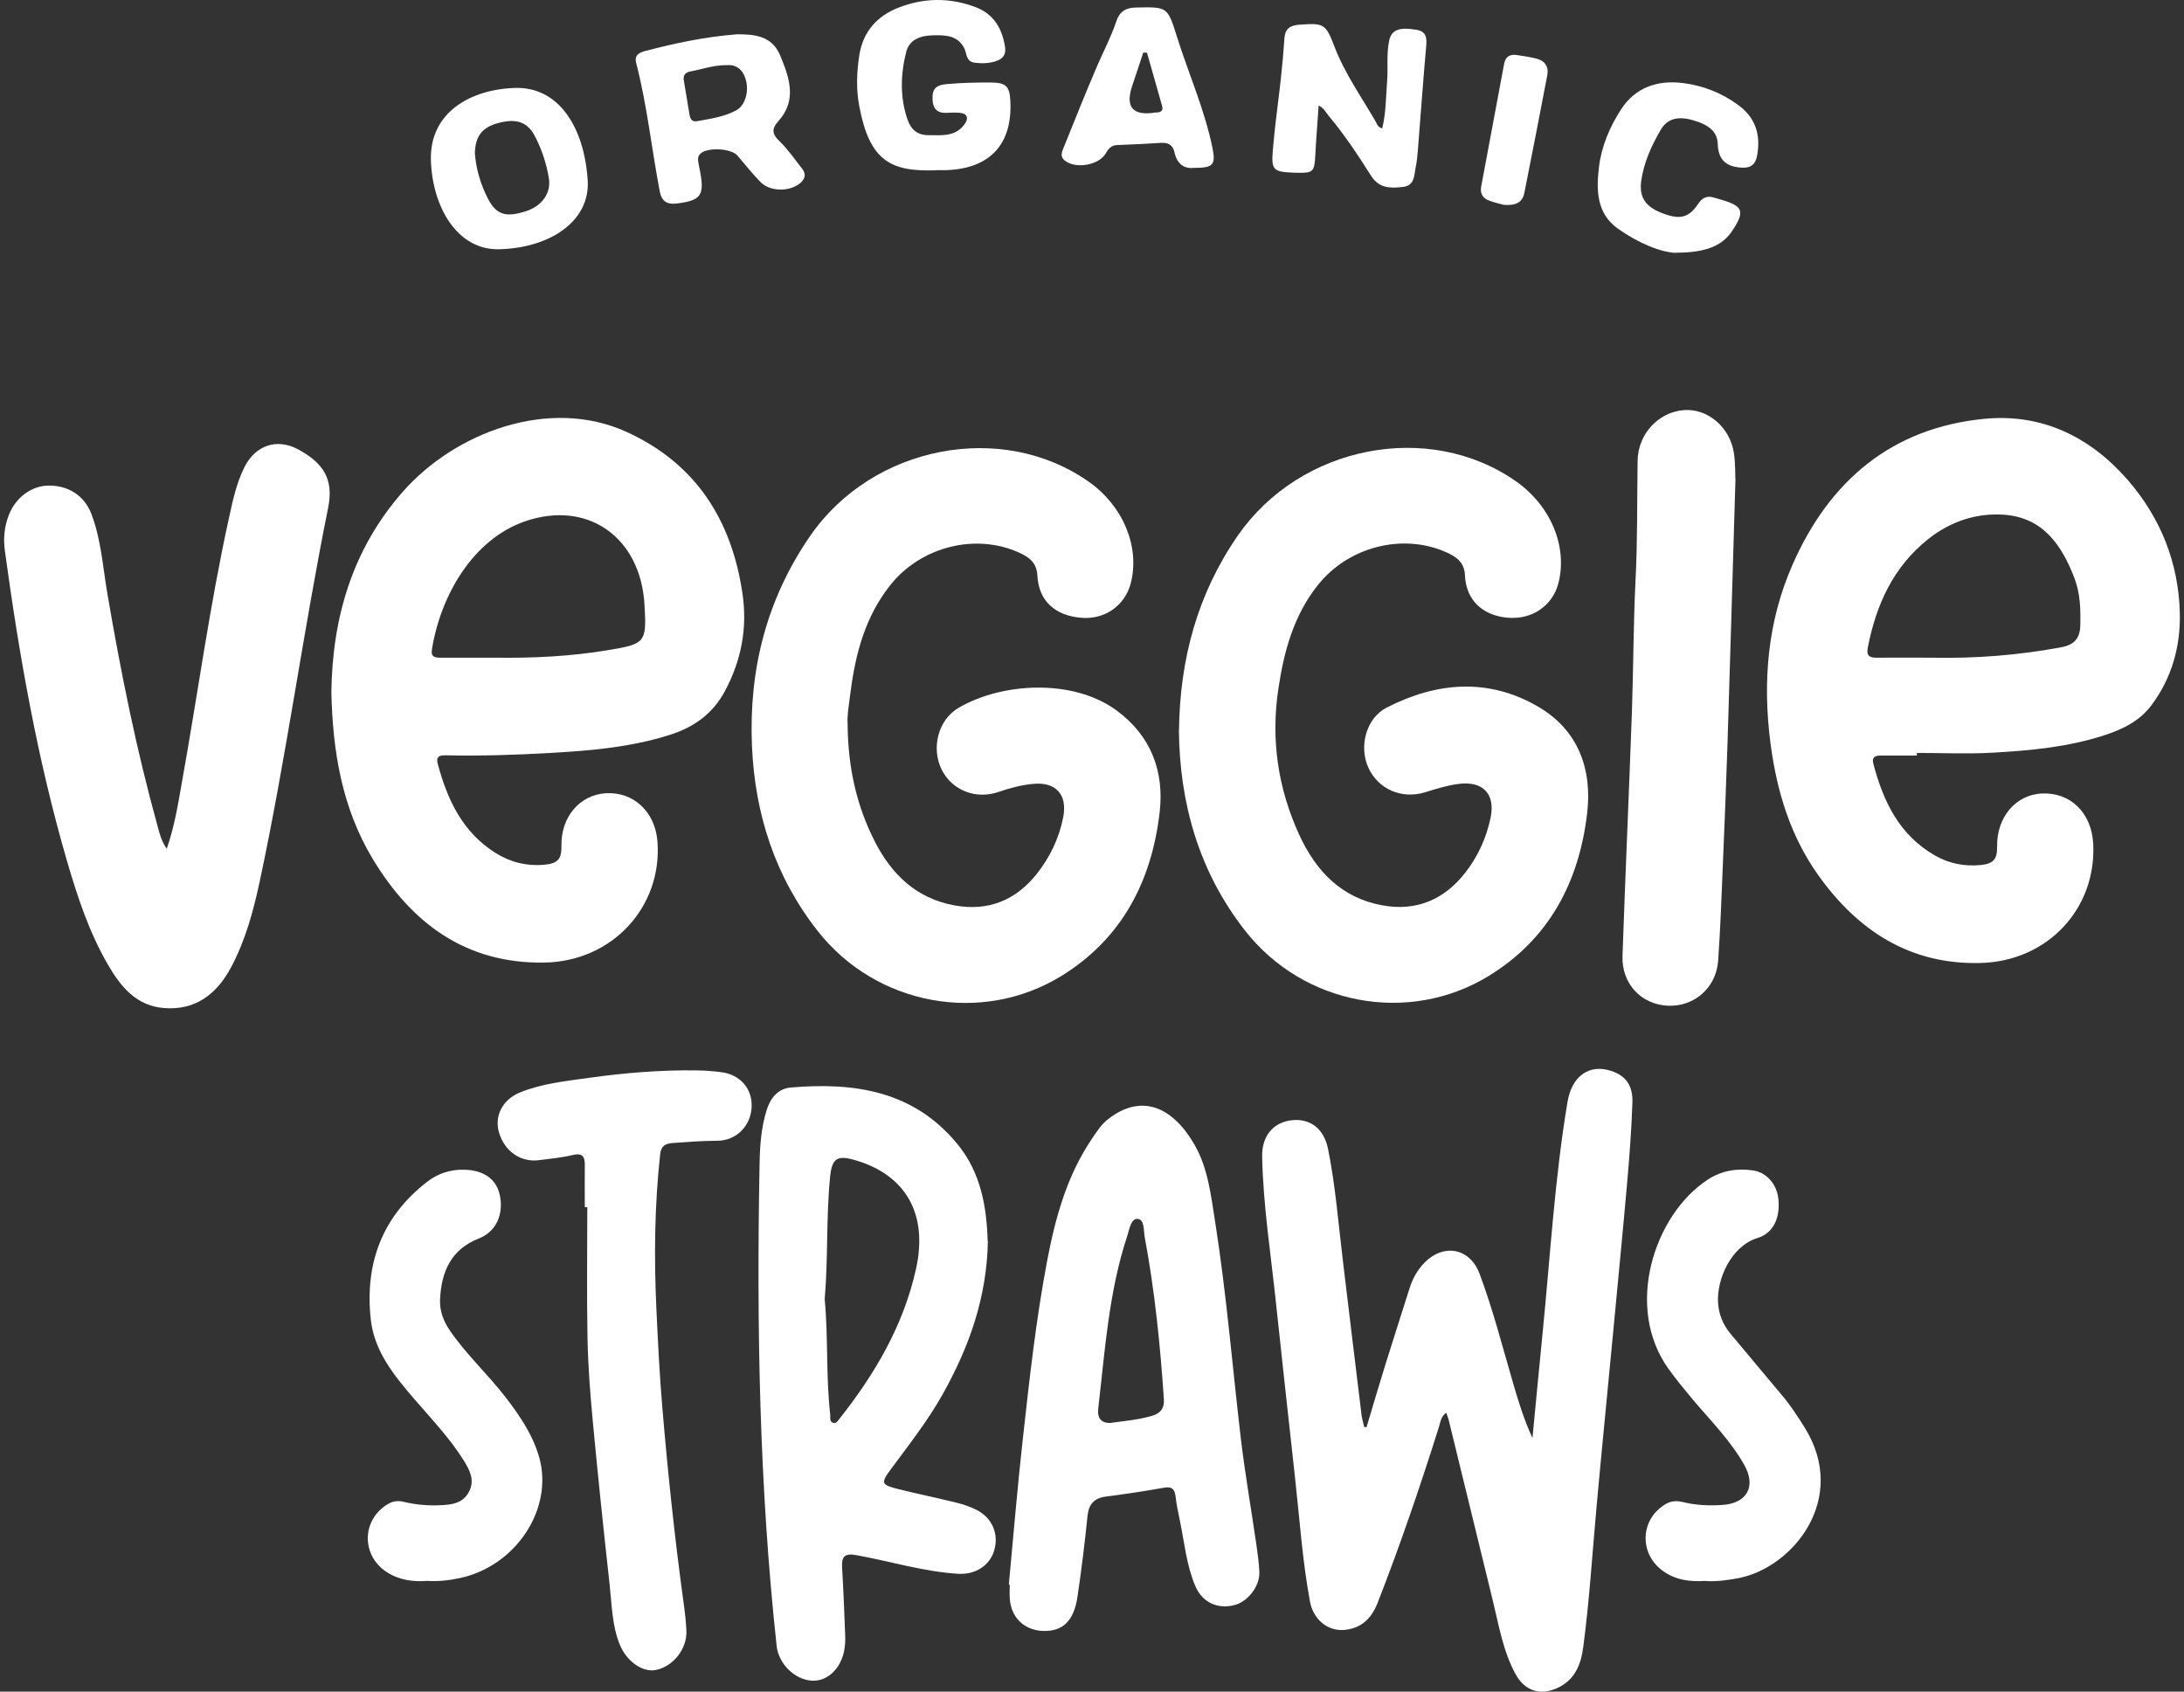
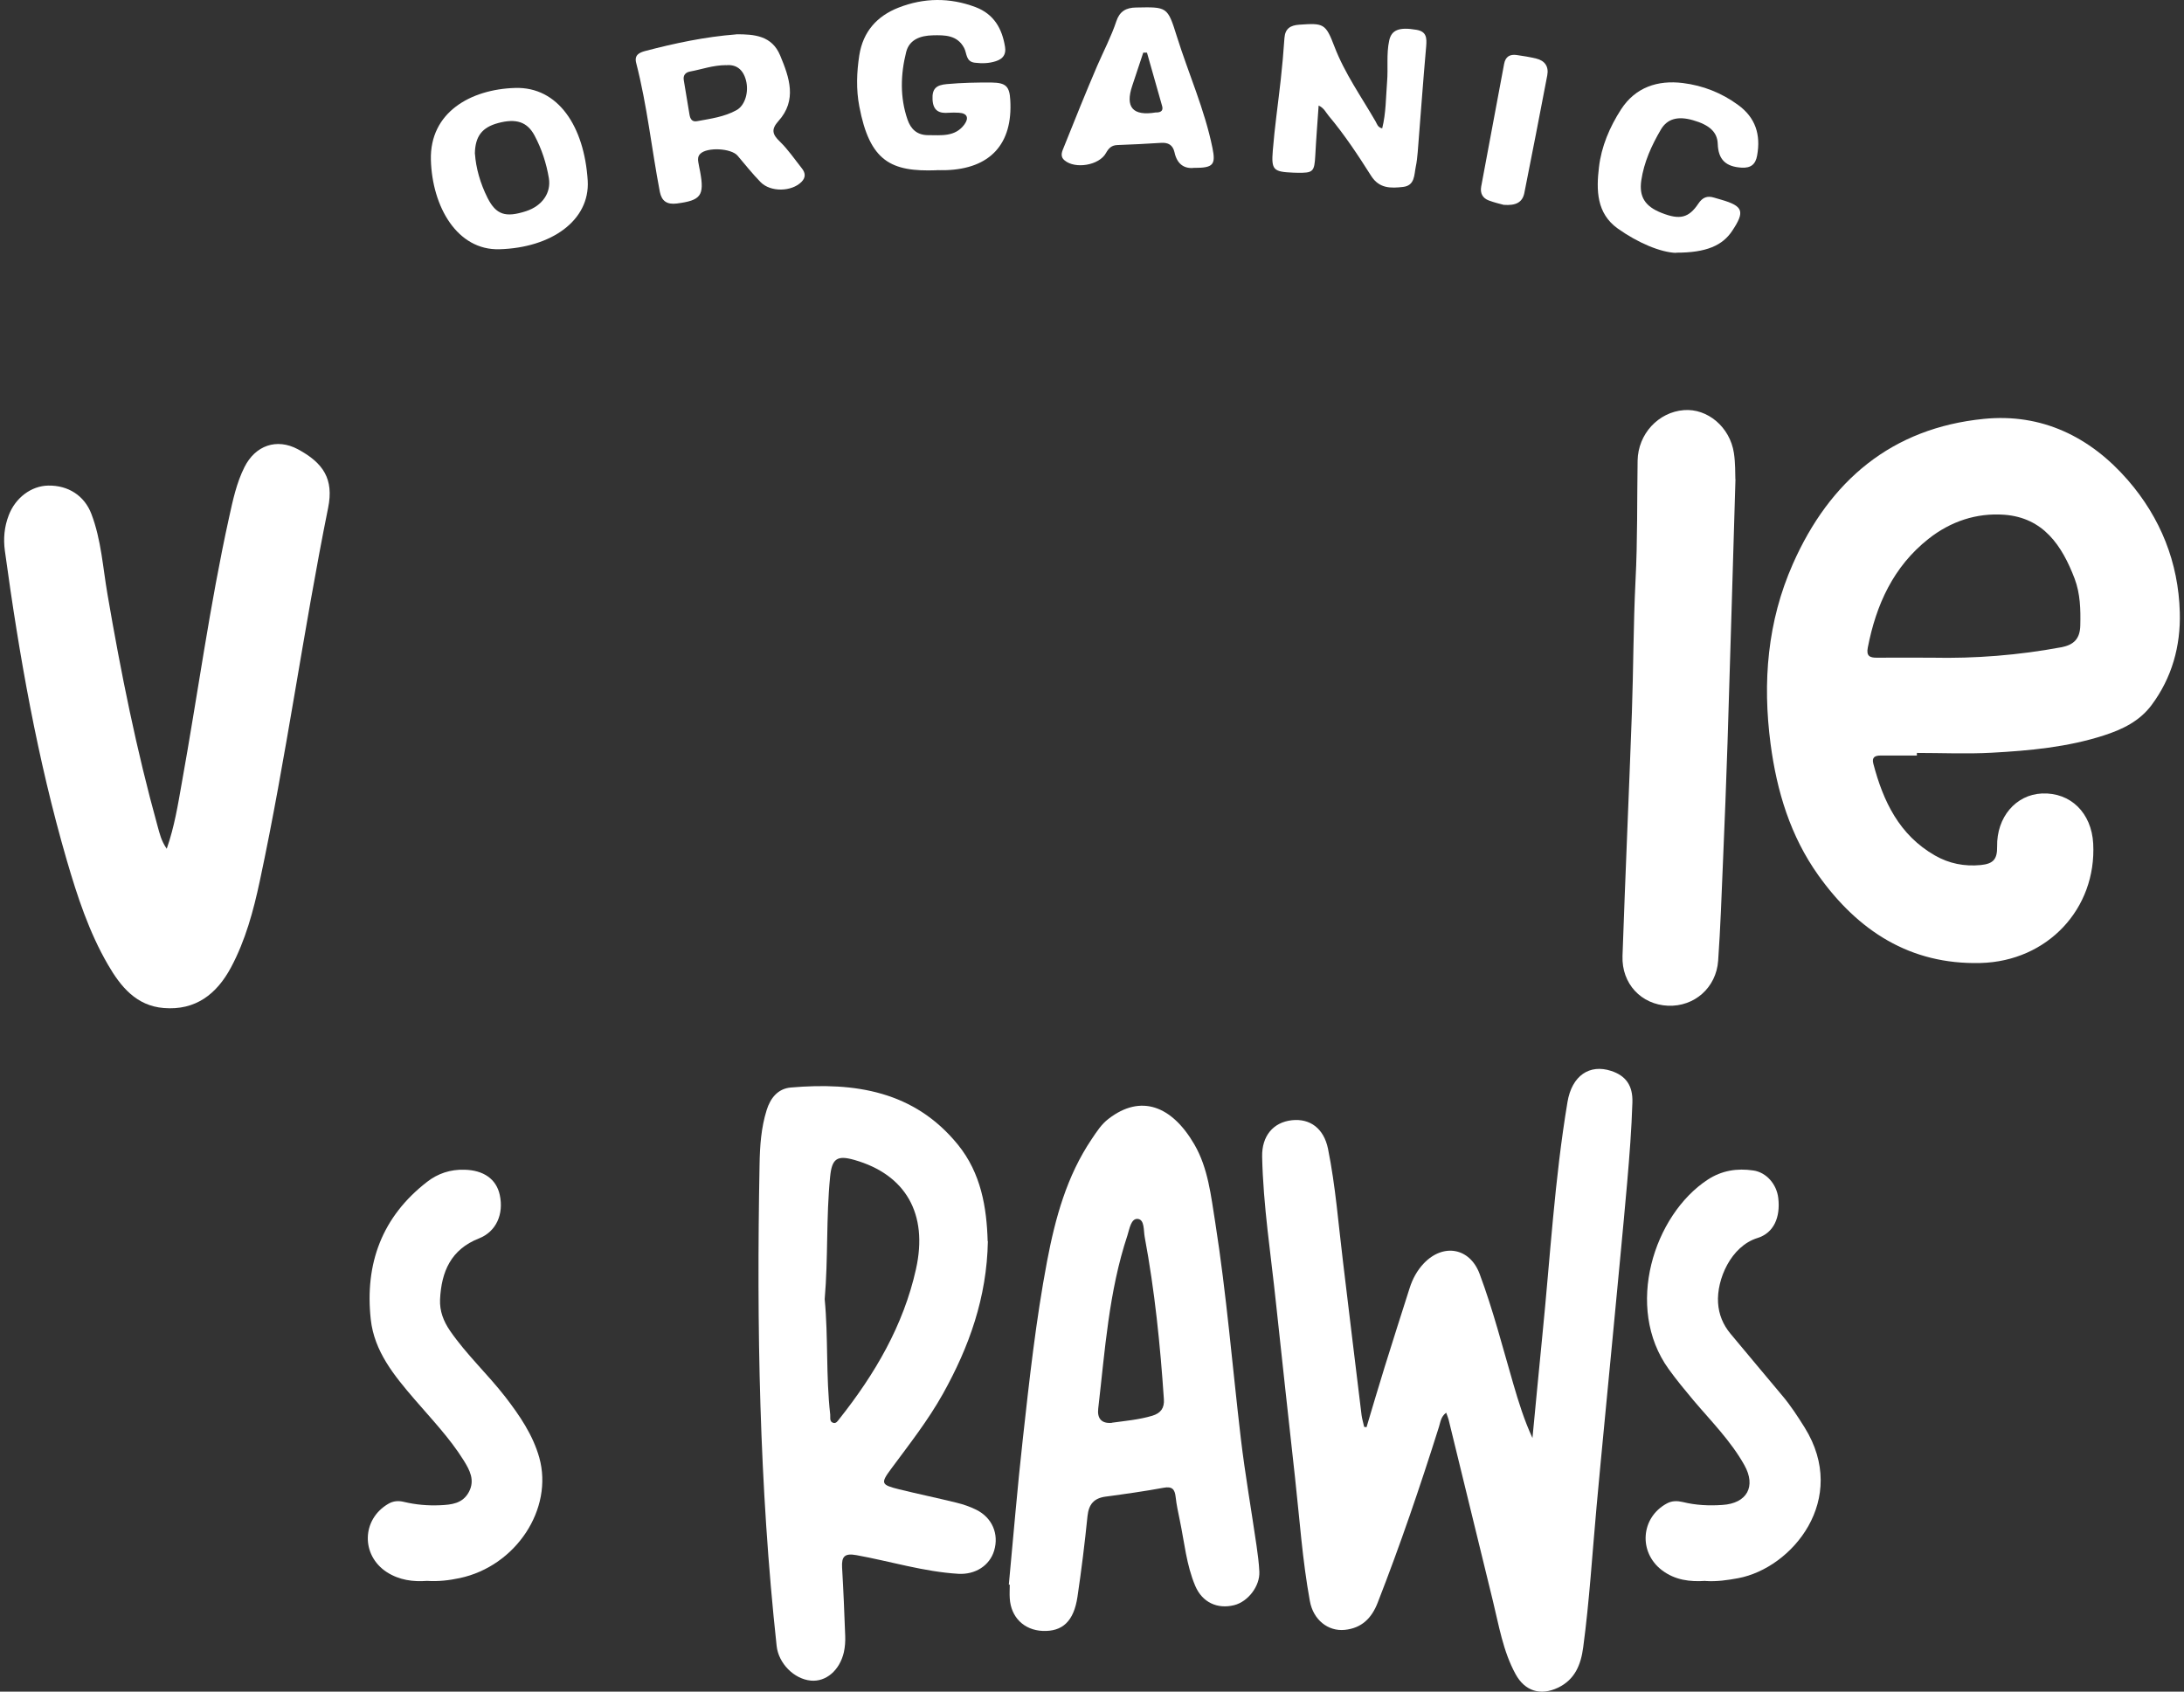
<svg xmlns="http://www.w3.org/2000/svg" width="284" height="220" viewBox="0 0 284 220" fill="none">
  <rect x="0" y="0" width="284" height="220" fill="#333333" stroke="none" />
-   <path d="M43.09 90.045C43.212 80.275 45.841 71.399 52.372 63.959C59.134 56.263 71.384 51.56 81.506 56.181C90.518 60.301 95.179 67.686 96.561 77.28C97.198 81.684 96.399 85.885 94.285 89.842C92.713 92.796 90.274 94.557 87.13 95.56C82.076 97.173 76.845 97.62 71.601 97.918C67.115 98.175 62.617 98.324 58.118 98.23C57.345 98.216 56.627 98.23 56.925 99.341C58.172 104.002 60.137 108.217 64.419 110.913C66.357 112.133 68.484 112.661 70.774 112.458C72.536 112.295 73.037 111.74 73.01 109.978C72.929 106.279 75.368 103.379 78.755 103.162C82.36 102.932 85.192 105.561 85.49 109.409C86.154 117.919 79.623 125.047 70.774 125.182C60.557 125.345 53.483 120.046 48.442 111.658C44.445 105.005 43.252 97.606 43.09 90.004V90.045ZM64.473 85.532C69.351 85.6 74.216 85.356 79.04 84.557C83.932 83.744 84.094 83.581 83.81 78.662C83.309 69.827 76.384 65.003 68.281 67.794C61.41 70.166 57.25 77.592 56.166 84.475C56.004 85.492 56.627 85.532 57.318 85.532C59.703 85.532 62.088 85.532 64.473 85.532Z" fill="white" />
  <path d="M249.265 98.257C247.693 98.257 246.121 98.257 244.549 98.257C243.804 98.257 243.384 98.487 243.601 99.314C244.888 104.219 246.975 108.596 251.609 111.252C253.452 112.309 255.444 112.702 257.558 112.499C259.211 112.336 259.726 111.74 259.699 110.087C259.631 106.279 262.125 103.339 265.539 103.19C269.252 103.04 271.976 105.71 272.193 109.707C272.64 118.163 266.258 125.02 257.531 125.237C248.371 125.467 241.609 121.05 236.459 113.841C232.814 108.732 231.053 102.905 230.24 96.753C229.183 88.704 229.82 80.831 233.139 73.337C237.923 62.51 245.986 55.667 257.978 54.474C265.472 53.729 271.773 56.778 276.692 62.429C280.947 67.334 283.277 73.134 283.454 79.638C283.576 84.001 282.437 88.135 279.781 91.698C278.223 93.785 276.014 94.856 273.575 95.642C268.832 97.173 263.927 97.62 259.008 97.891C255.769 98.067 252.517 97.918 249.265 97.918C249.265 98.027 249.265 98.135 249.265 98.243V98.257ZM251.23 85.533C256.88 85.655 262.477 85.208 268.033 84.178C269.686 83.866 270.472 83.067 270.513 81.346C270.567 79.272 270.513 77.213 269.781 75.261C268.141 70.952 265.716 67.32 260.62 66.941C257.002 66.684 253.655 67.808 250.783 70.071C246.202 73.689 243.967 78.635 242.882 84.218C242.666 85.316 243.14 85.546 244.075 85.533C246.46 85.506 248.845 85.533 251.23 85.533Z" fill="white" />
-   <path d="M153.312 94.937C153.434 85.655 155.738 77.199 160.955 69.665C169.085 57.916 185.78 54.664 197.109 62.578C201.648 65.749 203.87 71.074 202.651 75.844C201.878 78.812 199.195 80.627 195.997 80.329C192.718 80.018 190.631 77.999 190.496 74.801C190.428 73.134 189.398 72.429 188.124 71.847C182.447 69.285 175.387 71.074 171.403 76.047C168.232 80.004 166.972 84.666 166.24 89.544C165.237 96.157 166.172 102.512 168.95 108.569C171.118 113.271 174.411 116.768 179.764 117.743C184.181 118.543 187.786 116.998 190.509 113.529C192.163 111.429 193.274 109.003 193.829 106.361C194.48 103.271 192.854 101.55 189.696 101.943C188.192 102.133 186.742 102.593 185.292 103.041C182.23 103.962 179.221 102.621 177.948 99.856C176.687 97.119 177.609 93.419 180.319 92.024C186.823 88.69 193.545 88.121 200.036 91.915C205.239 94.951 207.055 100.046 206.391 105.724C205.361 114.627 201.472 122.107 193.572 126.931C183.151 133.3 169.478 130.711 161.89 121.009C155.873 113.312 153.394 104.436 153.299 94.951L153.312 94.937Z" fill="white" />
-   <path d="M110.221 94.315C110.289 99.966 111.427 104.858 113.744 109.411C115.926 113.706 119.151 116.837 124.111 117.745C128.542 118.558 132.146 117.053 134.87 113.584C136.55 111.443 137.729 108.991 138.258 106.281C138.827 103.34 137.309 101.646 134.314 101.944C132.81 102.093 131.347 102.473 129.897 102.974C126.889 104.031 123.785 102.771 122.444 100.074C121.075 97.296 121.97 93.624 124.653 92.052C130.222 88.786 139.477 88.19 145.209 92.404C149.722 95.724 151.416 100.399 150.792 105.684C149.749 114.587 145.9 122.067 138.027 126.918C127.62 133.314 113.934 130.753 106.332 121.078C100.79 114.018 98.161 105.874 97.781 96.985C97.361 87.106 99.679 77.946 105.316 69.747C113.433 57.931 130.29 54.679 141.591 62.66C146.049 65.804 148.245 71.089 147.052 75.805C146.307 78.745 143.678 80.602 140.602 80.344C137.174 80.06 135.06 78.122 134.897 74.843C134.816 73.189 133.827 72.458 132.539 71.875C126.875 69.3 119.802 71.075 115.818 76.035C112.538 80.127 111.251 84.938 110.601 90.006C110.397 91.618 110.113 93.218 110.235 94.329L110.221 94.315Z" fill="white" />
  <path d="M177.703 185.592C178.489 182.977 179.248 180.361 180.061 177.76C181.118 174.345 182.216 170.944 183.3 167.529C183.679 166.323 184.275 165.225 185.143 164.304C187.677 161.648 191.132 162.258 192.406 165.672C194.154 170.347 195.387 175.185 196.783 179.968C197.474 182.34 198.206 184.698 199.276 187.015C199.71 182.57 200.116 178.112 200.564 173.667C201.58 163.545 202.149 153.368 203.829 143.327C204.398 139.885 206.702 138.34 209.521 139.275C211.377 139.885 212.353 141.132 212.271 143.395C212.163 146.85 211.892 150.306 211.594 153.761C211.025 160.225 210.388 166.689 209.778 173.166C209.06 180.768 208.301 188.356 207.61 195.958C207.054 202.043 206.688 208.154 205.875 214.225C205.577 216.488 204.805 218.426 202.596 219.483C200.32 220.567 198.287 219.93 197.081 217.721C195.441 214.726 194.913 211.379 194.113 208.127C192.203 200.281 190.292 192.449 188.368 184.603C188.3 184.345 188.192 184.102 188.056 183.722C187.352 184.237 187.311 184.969 187.108 185.592C184.682 193.289 182.08 200.932 179.14 208.452C178.354 210.458 177.066 211.732 174.885 211.962C172.676 212.192 170.765 210.634 170.332 208.222C169.356 202.897 168.99 197.476 168.394 192.096C167.567 184.562 166.727 177.028 165.928 169.494C165.264 163.138 164.261 156.824 164.125 150.428C164.071 147.731 165.562 145.956 167.987 145.685C170.359 145.427 172.148 146.755 172.69 149.398C173.679 154.29 174.045 159.263 174.654 164.209C175.454 170.822 176.24 177.434 177.053 184.034C177.121 184.549 177.283 185.05 177.392 185.565C177.5 185.579 177.608 185.592 177.717 185.606L177.703 185.592Z" fill="white" />
  <path d="M21.68 110.387C22.696 107.46 23.13 104.696 23.618 101.945C25.704 90.386 27.263 78.732 29.797 67.255C30.285 65.032 30.759 62.796 31.789 60.75C33.198 57.932 35.976 56.942 38.754 58.433C42.033 60.208 43.429 62.281 42.67 66.035C39.418 82.16 37.223 98.489 33.781 114.588C32.954 118.45 31.924 122.285 30.041 125.808C28.184 129.277 25.433 131.431 21.3 131.093C17.709 130.808 15.677 128.288 14.037 125.455C11.571 121.214 10.053 116.566 8.685 111.878C4.863 98.72 2.492 85.237 0.636 71.645C0.419 70.073 0.554 68.515 1.137 67.011C1.991 64.748 4.064 63.176 6.286 63.149C8.861 63.108 10.975 64.45 11.883 66.835C13.17 70.209 13.373 73.813 13.983 77.323C15.718 87.472 17.75 97.554 20.501 107.473C20.759 108.381 20.948 109.33 21.694 110.4L21.68 110.387Z" fill="white" />
  <path d="M128.46 161.419C128.325 168.75 126.021 175.159 122.62 181.257C120.682 184.726 118.243 187.829 115.885 191.014C114.476 192.911 114.571 193.1 116.915 193.683C119.381 194.293 121.888 194.808 124.355 195.418C125.249 195.635 126.13 195.933 126.943 196.339C129.03 197.369 129.924 199.51 129.273 201.665C128.691 203.602 126.834 204.795 124.626 204.673C120.113 204.402 115.79 203.047 111.373 202.247C109.828 201.963 109.422 202.423 109.503 203.86C109.679 206.828 109.801 209.809 109.909 212.776C109.936 213.467 109.882 214.199 109.733 214.877C109.178 217.248 107.402 218.739 105.451 218.563C103.229 218.359 101.237 216.3 100.993 214.064C98.73 193.236 98.378 172.354 98.771 151.432C98.811 149.047 98.974 146.662 99.692 144.372C100.18 142.8 101.156 141.58 102.822 141.431C111.143 140.713 118.88 141.878 124.558 148.857C127.58 152.57 128.311 157.055 128.433 161.419H128.46ZM107.24 168.953C107.714 173.926 107.389 178.967 107.958 183.967C107.999 184.36 107.823 184.916 108.392 185.051C108.744 185.133 108.947 184.78 109.151 184.523C113.771 178.696 117.484 172.368 119.11 165.05C120.723 157.841 117.755 152.746 111.102 150.849C108.839 150.199 108.175 150.686 107.945 153.044C107.416 158.329 107.701 163.627 107.24 168.953Z" fill="white" />
  <path d="M131.184 206.082C131.78 199.781 132.295 193.48 132.999 187.179C133.853 179.441 134.707 171.69 136.157 164.021C137.227 158.397 138.718 152.936 141.97 148.125C142.607 147.177 143.217 146.215 144.138 145.51C148.352 142.244 152.391 143.803 155.318 148.844C157.106 151.933 157.472 155.524 158.028 158.993C159.491 168.303 160.25 177.68 161.348 187.03C161.903 191.705 162.716 196.339 163.394 201.001C163.556 202.126 163.705 203.25 163.76 204.389C163.855 206.272 162.283 208.305 160.48 208.752C158.299 209.294 156.334 208.386 155.426 206.245C154.274 203.535 154.017 200.581 153.42 197.722C153.217 196.719 152.987 195.702 152.878 194.686C152.77 193.683 152.431 193.277 151.32 193.48C148.827 193.941 146.306 194.293 143.786 194.632C142.255 194.835 141.577 195.621 141.414 197.179C141.062 200.676 140.628 204.172 140.114 207.641C139.639 210.852 138.162 212.207 135.574 212.099C133.148 211.991 131.455 210.31 131.306 207.871C131.265 207.275 131.306 206.679 131.306 206.082C131.265 206.082 131.238 206.082 131.197 206.082H131.184ZM144.585 185.024C146.347 184.78 148.122 184.631 149.843 184.116C150.954 183.778 151.428 183.1 151.347 181.962C150.873 174.888 150.155 167.842 148.854 160.877C148.691 160.023 148.854 158.6 147.946 158.519C147.065 158.438 146.875 159.833 146.604 160.673C144.179 167.977 143.691 175.62 142.81 183.181C142.661 184.428 143.203 185.173 144.599 185.038L144.585 185.024Z" fill="white" />
  <path d="M225.674 62.32C225.321 74.15 224.996 85.343 224.644 96.55C224.481 101.74 224.264 106.93 224.048 112.12C223.871 116.388 223.722 120.657 223.424 124.925C223.18 128.462 220.308 130.942 216.893 130.793C213.437 130.644 210.863 127.947 210.985 124.329C211.35 113.786 211.825 103.244 212.204 92.701C212.407 86.969 212.394 81.224 212.678 75.492C212.949 70.302 212.868 65.098 212.949 59.908C213.004 56.439 215.646 53.594 218.966 53.336C222.029 53.092 224.955 55.531 225.47 58.906C225.674 60.233 225.633 61.602 225.66 62.32H225.674Z" fill="white" />
-   <path d="M76.046 156.988C76.046 155.199 76.019 153.41 76.046 151.621C76.073 150.47 75.815 149.887 74.46 150.212C73.051 150.551 71.574 150.686 70.124 150.876C67.739 151.201 65.625 149.751 64.893 147.299C64.256 145.158 65.327 143.003 67.631 142.068C70.463 140.916 73.512 140.605 76.506 140.184C81.222 139.52 85.978 139.128 90.748 139.209C91.778 139.222 92.808 139.304 93.824 139.439C96.277 139.764 97.849 141.607 97.74 143.979C97.618 146.459 95.735 148.356 93.242 148.356C91.29 148.356 89.353 148.518 87.401 148.654C86.412 148.722 85.938 149.142 85.843 150.131C85.111 156.825 85.043 163.519 85.355 170.24C85.558 174.509 85.761 178.777 86.127 183.046C86.846 191.569 87.74 200.066 88.905 208.535C89.068 209.714 89.203 210.906 89.258 212.085C89.353 214.443 87.537 216.733 85.274 217.18C83.58 217.519 81.48 216.083 80.585 213.86C79.582 211.367 79.555 208.67 79.271 206.042C78.485 198.995 77.753 191.949 77.089 184.889C76.75 181.284 76.466 177.653 76.398 174.035C76.29 168.357 76.371 162.665 76.371 156.988C76.262 156.988 76.154 156.988 76.046 156.988Z" fill="white" />
  <path d="M221.757 205.594C219.765 205.73 217.814 205.5 216.106 204.199C213.03 201.854 213.356 197.342 216.77 195.513C217.434 195.16 218.112 195.174 218.817 195.336C220.51 195.757 222.245 195.838 223.979 195.716C227.164 195.513 228.397 193.317 226.825 190.526C225.063 187.382 222.516 184.835 220.212 182.111C219.101 180.783 217.99 179.441 216.987 178.046C211.187 170.01 215.077 157.99 222.069 153.41C223.898 152.218 225.89 151.906 227.99 152.218C229.698 152.462 231.039 154.006 231.243 155.822C231.527 158.302 230.674 160.335 228.546 160.999C225.077 162.069 223.221 166.392 223.41 169.427C223.505 170.958 224.061 172.273 225.009 173.425C227.245 176.135 229.535 178.818 231.785 181.528C232.869 182.815 233.777 184.225 234.671 185.648C240.471 194.971 233.058 203.928 226.026 205.242C224.63 205.5 223.248 205.703 221.784 205.608L221.757 205.594Z" fill="white" />
  <path d="M55.53 205.594C53.714 205.729 51.925 205.499 50.299 204.455C46.925 202.26 47.02 197.585 50.502 195.566C51.153 195.186 51.83 195.146 52.535 195.322C54.066 195.688 55.624 195.823 57.21 195.756C58.7 195.688 60.164 195.552 60.977 194.021C61.79 192.49 61.072 191.175 60.3 189.929C58.484 187.015 56.112 184.549 53.89 181.961C51.261 178.898 48.673 175.768 48.212 171.581C47.426 164.331 49.676 158.233 55.543 153.694C56.939 152.61 58.565 152.068 60.394 152.122C62.874 152.176 64.541 153.328 64.988 155.401C65.53 157.895 64.527 160.171 62.291 161.052C58.633 162.488 57.4 165.375 57.223 168.979C57.156 170.51 57.671 171.825 58.524 173.071C60.652 176.161 63.416 178.709 65.706 181.663C67.563 184.075 69.284 186.582 70.124 189.549C71.994 196.243 67.075 203.683 59.785 205.228C58.402 205.526 57.007 205.688 55.53 205.594Z" fill="white" />
  <path d="M95.722 4.459C98.107 4.445 100.384 4.635 101.454 7.223C102.647 10.082 103.677 13.023 101.224 15.746C100.262 16.817 100.424 17.467 101.4 18.402C102.484 19.446 103.338 20.72 104.286 21.912C104.747 22.495 104.788 23.091 104.219 23.66C102.931 24.948 100.194 25.015 98.893 23.674C97.836 22.59 96.888 21.397 95.912 20.245C95.085 19.27 91.928 19.107 91.047 20.015C90.749 20.327 90.736 20.692 90.803 21.072C90.871 21.506 90.966 21.926 91.047 22.346C91.616 25.449 91.129 26.059 88.025 26.465C86.725 26.628 86.047 26.154 85.803 24.948C84.733 19.365 84.15 13.7 82.727 8.185C82.456 7.142 83.147 6.83 83.919 6.627C87.795 5.61 91.711 4.784 95.722 4.472V4.459ZM94.394 8.47C92.687 8.483 91.237 9.025 89.76 9.296C89.164 9.405 88.798 9.757 88.92 10.448C89.177 11.939 89.407 13.443 89.665 14.933C89.76 15.462 89.99 15.882 90.641 15.76C92.402 15.435 94.191 15.204 95.776 14.324C96.901 13.7 97.403 11.925 96.996 10.421C96.617 8.998 95.709 8.348 94.408 8.483L94.394 8.47Z" fill="white" />
  <path d="M121.78 22.142C115.858 22.359 113.094 20.991 111.739 13.822C111.318 11.614 111.4 9.418 111.739 7.196C112.226 4.106 114.042 2.087 116.847 0.99C120.14 -0.298 123.501 -0.338 126.848 0.922C129.246 1.83 130.317 3.713 130.696 6.125C130.845 7.074 130.425 7.657 129.504 7.955C128.596 8.253 127.701 8.266 126.78 8.158C125.574 8.023 125.75 6.952 125.371 6.234C124.476 4.554 122.864 4.554 121.278 4.594C119.706 4.635 118.256 5.123 117.836 6.762C117.105 9.676 117.01 12.657 118.013 15.557C118.433 16.776 119.232 17.562 120.655 17.576C122.389 17.576 124.205 17.833 125.411 16.18C125.994 15.381 125.831 14.73 124.693 14.662C124.259 14.635 123.826 14.635 123.392 14.662C122.105 14.784 121.332 14.391 121.265 12.928C121.197 11.532 121.739 11.058 123.121 10.936C125.072 10.76 127.01 10.719 128.962 10.733C130.804 10.76 131.279 11.234 131.374 13.023C131.712 18.741 128.745 21.953 122.986 22.129C122.444 22.142 121.902 22.129 121.793 22.129L121.78 22.142Z" fill="white" />
  <path d="M171.47 13.741C171.321 15.949 171.145 18.077 171.037 20.204C170.915 22.345 170.779 22.508 168.652 22.467C168.489 22.467 168.326 22.467 168.164 22.454C165.603 22.345 165.305 22.115 165.508 19.608C165.752 16.532 166.199 13.483 166.538 10.421C166.741 8.591 166.904 6.762 167.026 4.932C167.12 3.699 167.812 3.293 168.95 3.211C172.107 2.995 172.378 3.035 173.516 6.03C174.858 9.553 177.04 12.602 178.896 15.827C179.072 16.139 179.154 16.559 179.736 16.695C180.238 14.689 180.211 12.643 180.373 10.624C180.522 8.849 180.265 7.046 180.644 5.285C180.942 3.875 181.959 3.496 184.181 3.875C185.495 4.092 185.55 4.905 185.455 6.03C185.048 10.61 184.723 15.19 184.357 19.771C184.303 20.421 184.235 21.058 184.1 21.695C183.883 22.765 183.991 24.134 182.446 24.31C180.875 24.486 179.357 24.541 178.3 22.874C176.592 20.177 174.831 17.508 172.771 15.055C172.405 14.621 172.175 14.039 171.443 13.713L171.47 13.741Z" fill="white" />
-   <path d="M76.425 23.497C76.724 28.674 71.683 32.224 64.948 32.414C59.46 32.576 56.194 26.898 56.031 20.773C55.882 14.635 61.167 11.613 66.98 11.437C72.563 11.261 75.978 16.41 76.425 23.497ZM61.763 20.015C61.885 21.817 62.441 23.836 63.403 25.747C64.514 27.928 65.734 28.335 68.43 27.454C70.49 26.777 71.696 25.096 71.371 23.159C71.046 21.221 70.436 19.364 69.514 17.63C68.552 15.828 67.102 15.38 64.772 16.004C62.712 16.559 61.777 17.698 61.75 20.015H61.763Z" fill="white" />
+   <path d="M76.425 23.497C76.724 28.674 71.683 32.224 64.948 32.414C59.46 32.576 56.194 26.898 56.031 20.773C55.882 14.635 61.167 11.613 66.98 11.437C72.563 11.261 75.978 16.41 76.425 23.497M61.763 20.015C61.885 21.817 62.441 23.836 63.403 25.747C64.514 27.928 65.734 28.335 68.43 27.454C70.49 26.777 71.696 25.096 71.371 23.159C71.046 21.221 70.436 19.364 69.514 17.63C68.552 15.828 67.102 15.38 64.772 16.004C62.712 16.559 61.777 17.698 61.75 20.015H61.763Z" fill="white" />
  <path d="M217.95 32.887C215.931 32.82 212.99 31.587 210.361 29.716C207.597 27.738 207.57 24.703 207.922 21.762C208.234 19.052 209.318 16.518 210.795 14.228C212.665 11.342 215.565 10.393 218.844 10.8C221.446 11.125 223.871 12.073 226.012 13.645C228.289 15.298 228.98 17.521 228.492 20.217C228.289 21.383 227.666 21.871 226.473 21.803C224.413 21.681 223.438 20.759 223.37 18.713C223.316 17.196 222.327 16.247 220.118 15.624C218.207 15.082 216.811 15.42 215.971 16.857C214.765 18.916 213.776 21.085 213.424 23.483C213.126 25.584 213.912 26.857 216.093 27.698C218.437 28.619 219.603 28.348 220.85 26.478C221.392 25.665 222.015 25.421 222.909 25.706C223.221 25.8 223.533 25.882 223.844 25.977C226.676 26.803 226.934 27.494 225.254 30.015C224.007 31.898 221.934 32.874 217.936 32.86L217.95 32.887Z" fill="white" />
  <path d="M155.359 21.819C153.99 22.008 153.055 21.331 152.73 19.813C152.513 18.851 151.917 18.512 150.955 18.58C149.071 18.702 147.174 18.797 145.29 18.864C144.545 18.892 144.166 19.271 143.813 19.908C142.933 21.507 139.816 22.022 138.434 20.856C137.77 20.301 138.136 19.65 138.366 19.068C139.775 15.558 141.184 12.035 142.675 8.566C143.515 6.628 144.504 4.758 145.168 2.752C145.588 1.492 146.415 0.991 147.73 0.977C151.781 0.896 151.822 0.855 153.028 4.717C154.546 9.569 156.646 14.23 157.662 19.23C158.109 21.412 157.771 21.832 155.345 21.832L155.359 21.819ZM149.139 6.845H148.665C148.19 8.281 147.716 9.704 147.242 11.127C146.284 13.954 147.305 15.12 150.304 14.623C150.304 14.623 150.413 14.623 150.467 14.623C151.009 14.596 151.28 14.338 151.117 13.783C150.467 11.479 149.803 9.176 149.152 6.858L149.139 6.845Z" fill="white" />
  <path d="M195.537 26.64C195.144 26.532 194.358 26.356 193.599 26.071C192.8 25.773 192.447 25.136 192.61 24.256C193.599 18.944 194.602 13.632 195.591 8.306C195.767 7.358 196.35 7.032 197.217 7.154C198.071 7.276 198.925 7.412 199.765 7.615C200.89 7.886 201.418 8.659 201.201 9.797C200.226 14.905 199.236 20.001 198.22 25.096C197.976 26.315 197.122 26.762 195.537 26.64Z" fill="white" />
</svg>